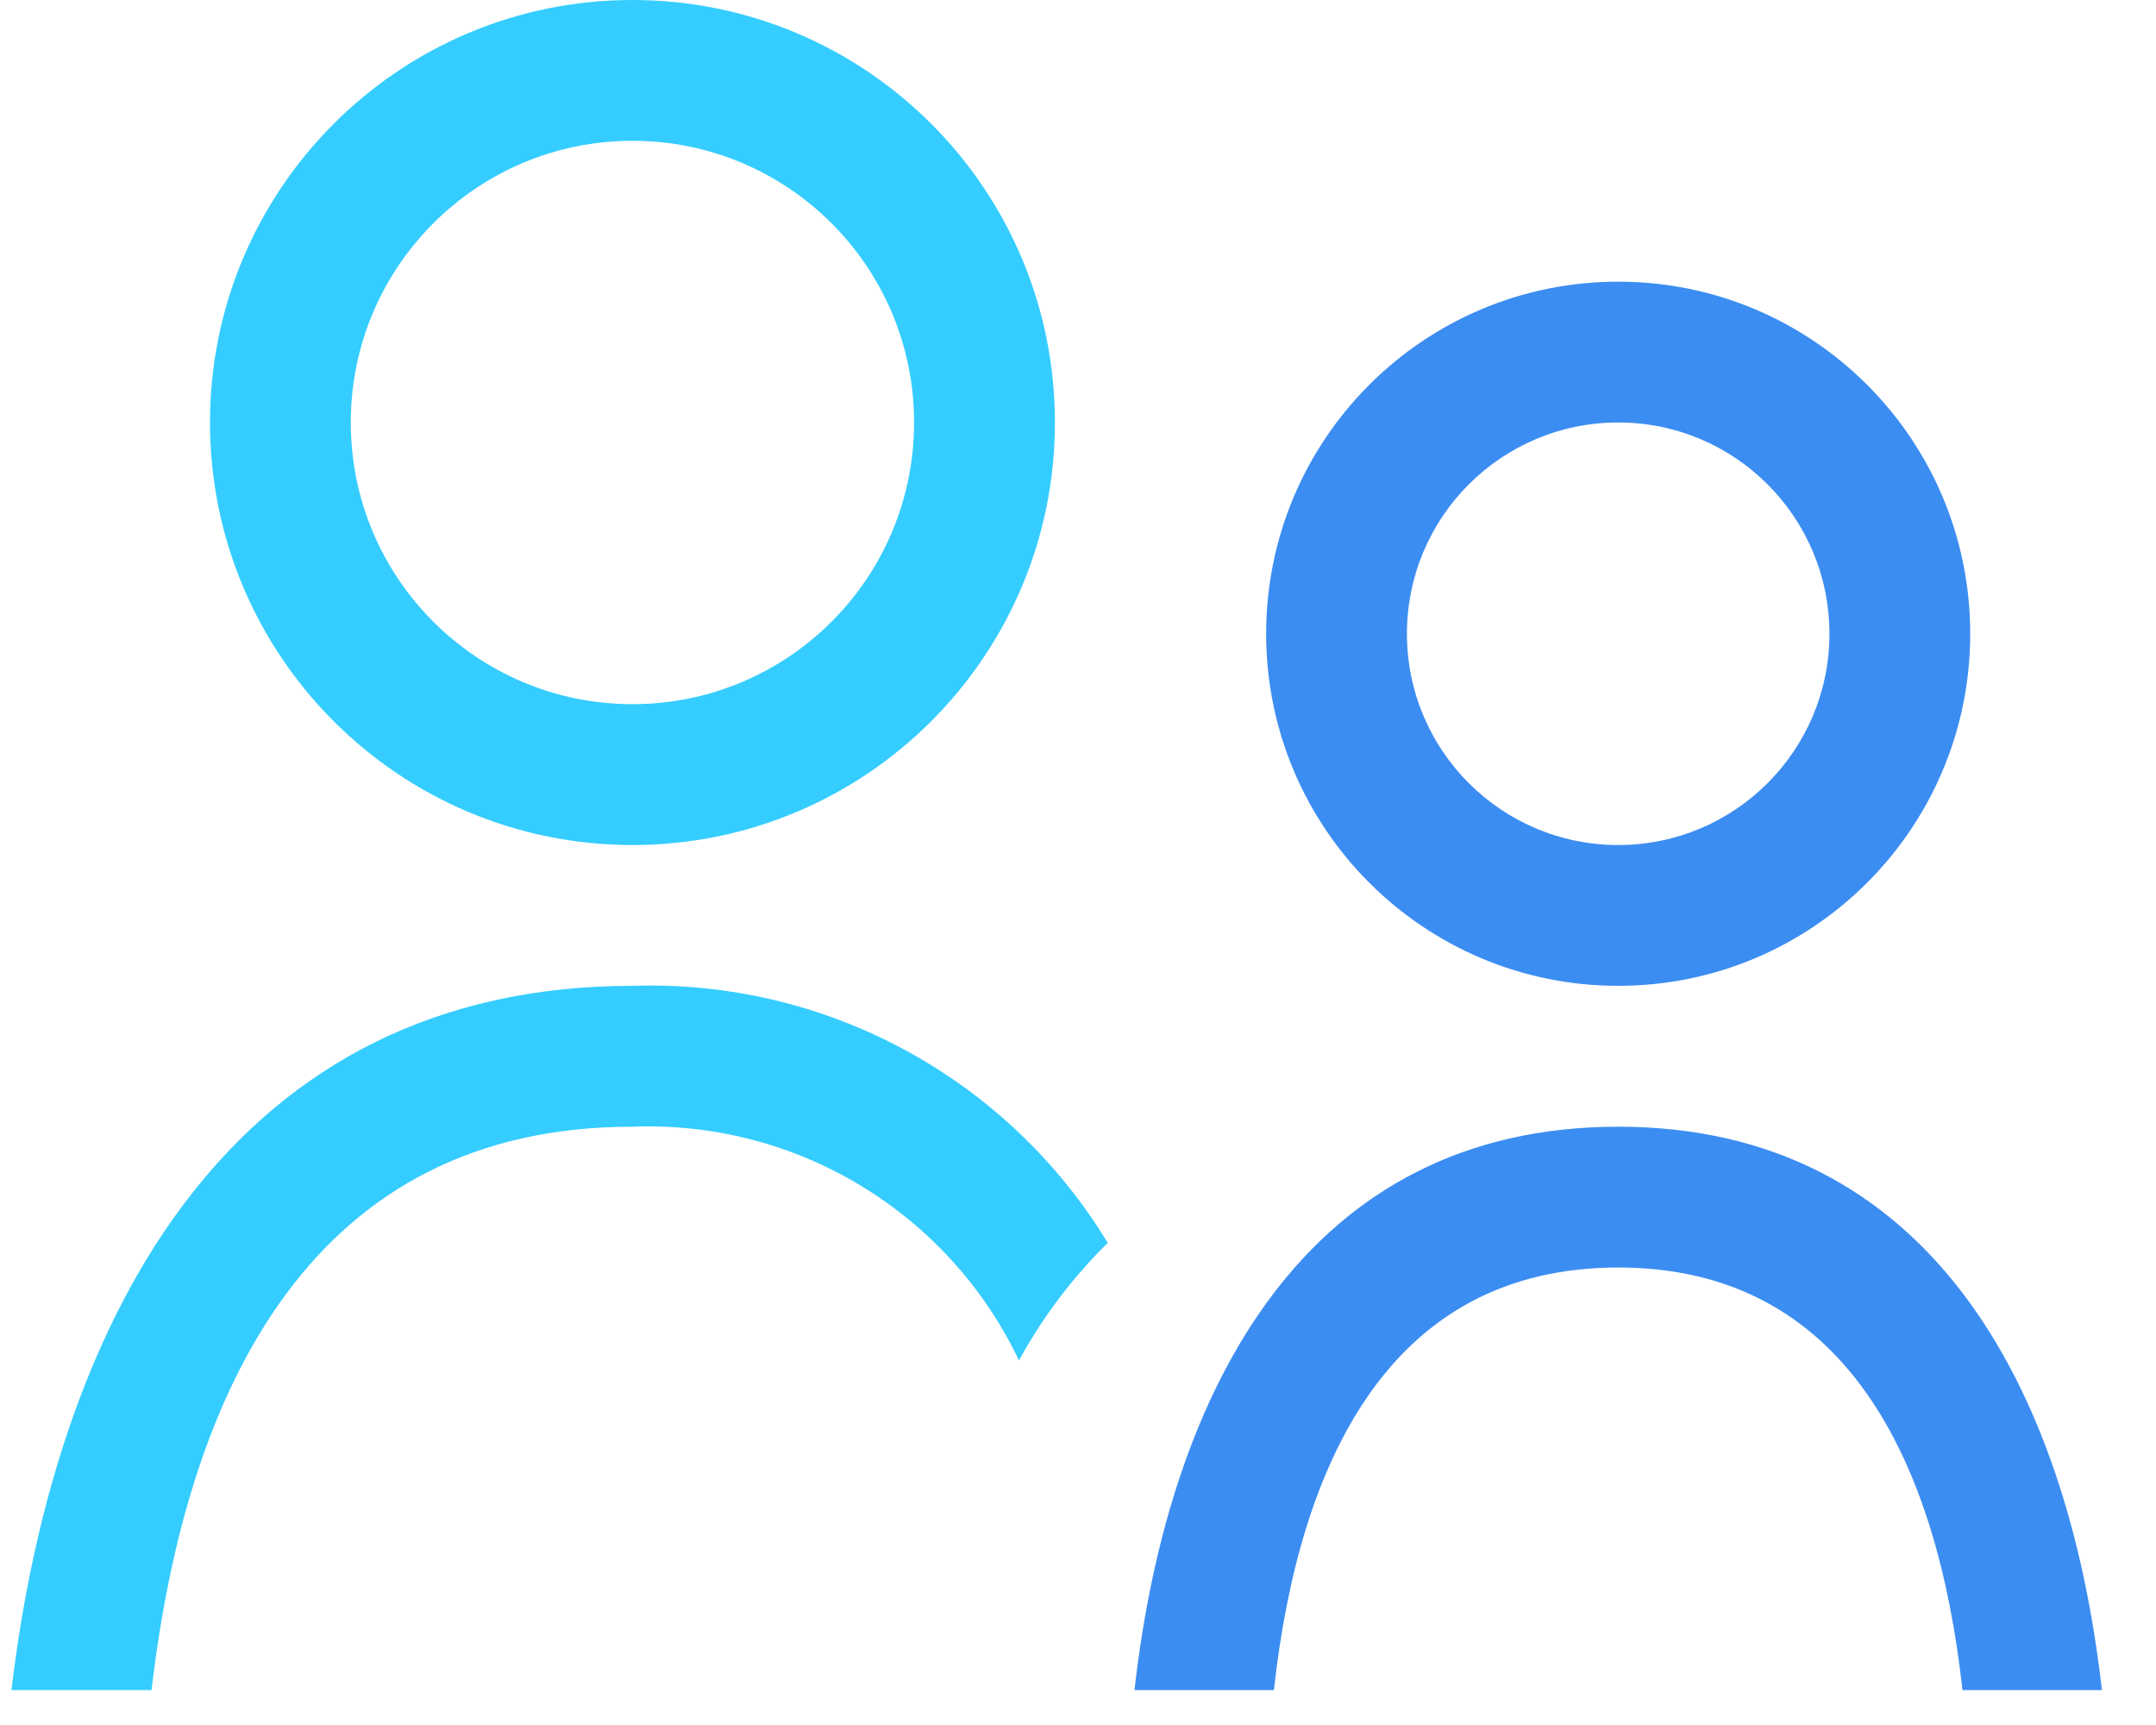
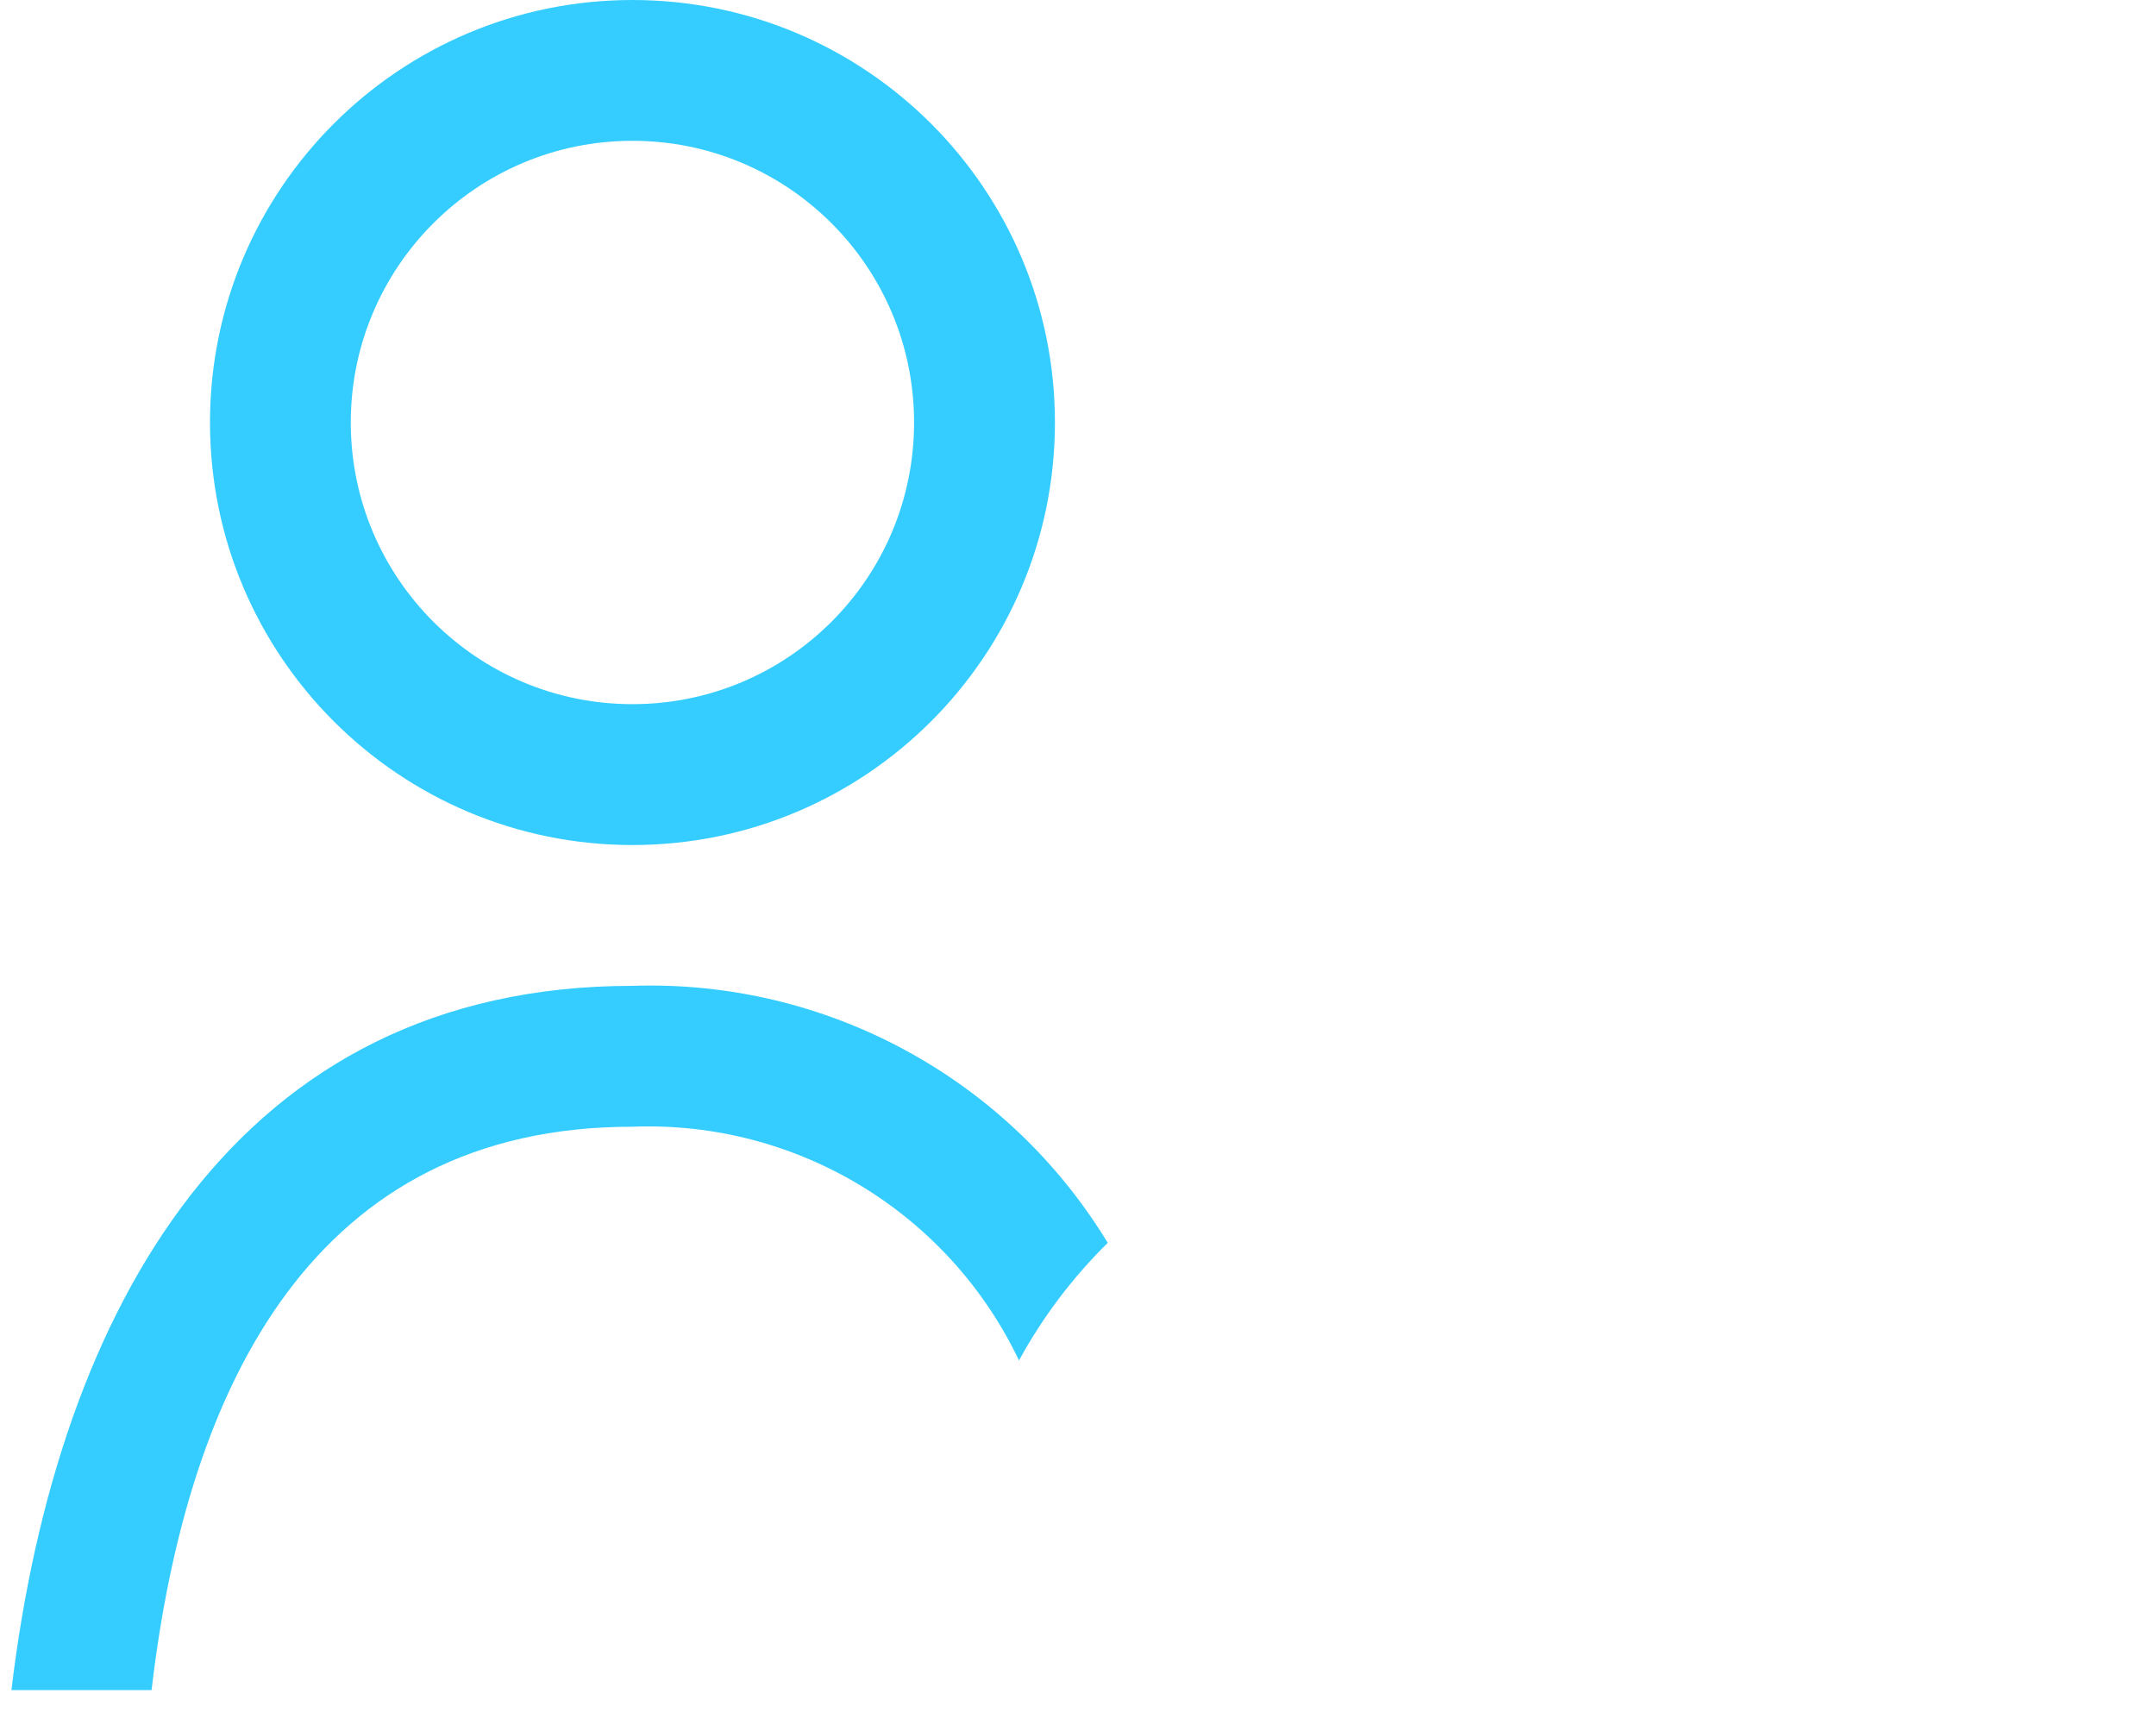
<svg xmlns="http://www.w3.org/2000/svg" width="30px" height="24px" viewBox="0 0 30 24" version="1.1">
  <title>Support</title>
  <desc>Created with Sketch.</desc>
  <g id="Design" stroke="none" stroke-width="1" fill="none" fill-rule="evenodd">
    <g id="004.00-About" transform="translate(-968, -2293)">
      <g id="Support" transform="translate(968, 2293)">
        <path d="M14.179,18.928 C13.197,16.867 11.082,15.588 8.8,15.676 C4.382,15.676 2.608,19.255 2.109,23.514 L0.159,23.514 C0.796,18.198 3.304,13.716 8.8,13.716 C11.489,13.626 14.017,14.993 15.414,17.292 C14.924,17.774 14.508,18.325 14.179,18.928 L14.179,18.928 Z M8.8,11.757 C5.554,11.757 2.922,9.125 2.922,5.878 C2.922,2.632 5.554,0 8.8,0 C12.047,0 14.679,2.632 14.679,5.878 C14.679,9.125 12.047,11.757 8.8,11.757 L8.8,11.757 Z M8.8,1.959 C6.636,1.959 4.881,3.714 4.881,5.878 C4.881,8.043 6.636,9.797 8.8,9.797 C10.965,9.797 12.719,8.043 12.719,5.878 C12.719,3.714 10.965,1.959 8.8,1.959 L8.8,1.959 Z" id="users" fill="#35CDFF" />
-         <path d="M22.517,15.676 C26.827,15.676 28.767,19.269 29.247,23.514 L27.307,23.514 C26.955,20.319 25.681,17.635 22.517,17.635 C19.352,17.635 18.078,20.321 17.726,23.514 L15.786,23.514 C16.266,19.27 18.206,15.676 22.517,15.676 Z M22.517,3.919 C25.222,3.919 27.415,6.112 27.415,8.818 C27.415,11.523 25.222,13.716 22.517,13.716 C19.811,13.716 17.618,11.523 17.618,8.818 C17.618,6.112 19.811,3.919 22.517,3.919 Z M22.517,5.878 C20.893,5.878 19.577,7.194 19.577,8.818 C19.577,10.441 20.893,11.757 22.517,11.757 C24.14,11.757 25.456,10.441 25.456,8.818 C25.456,7.194 24.14,5.878 22.517,5.878 Z" id="Combined-Shape" fill="#3C8DF2" />
      </g>
    </g>
  </g>
</svg>